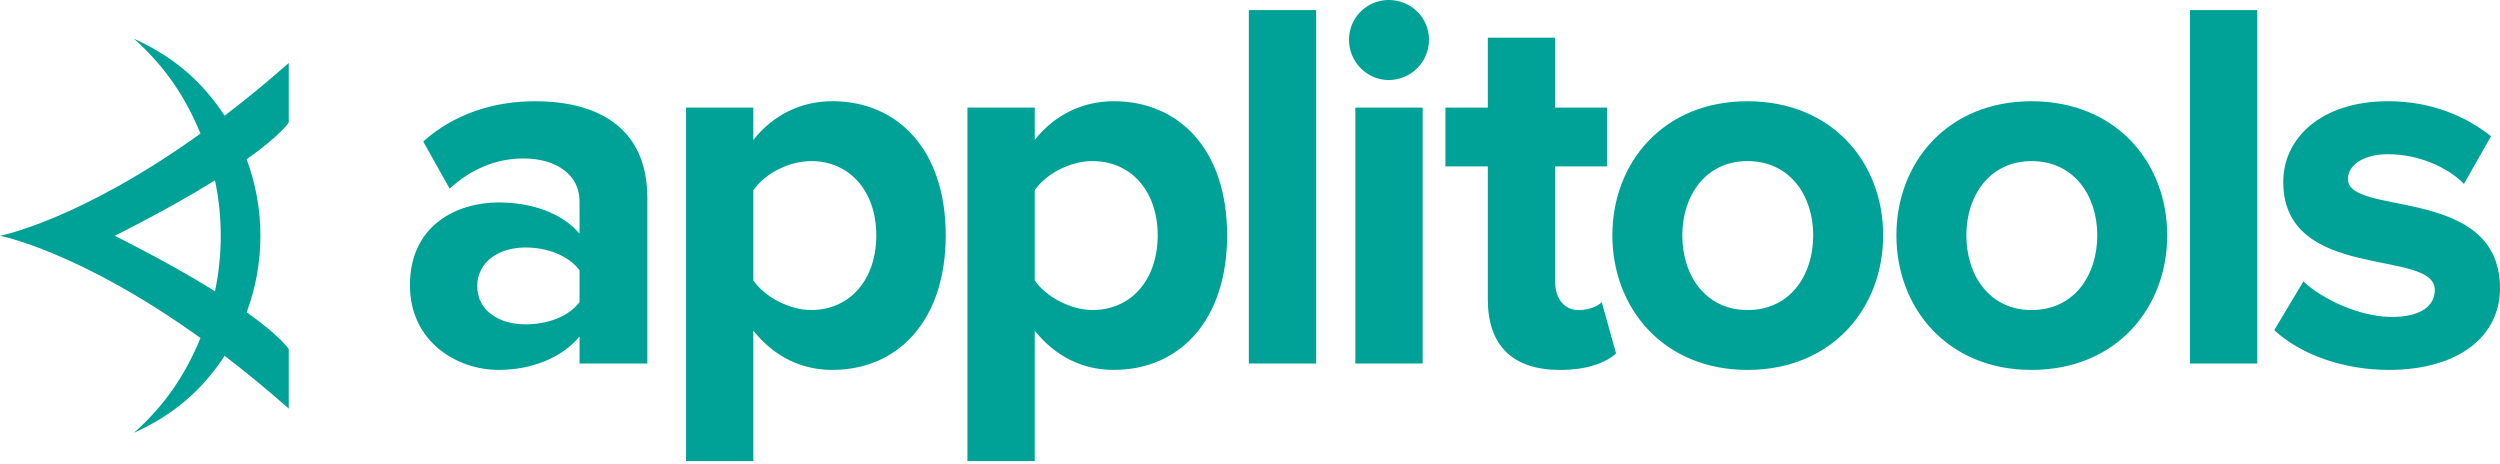
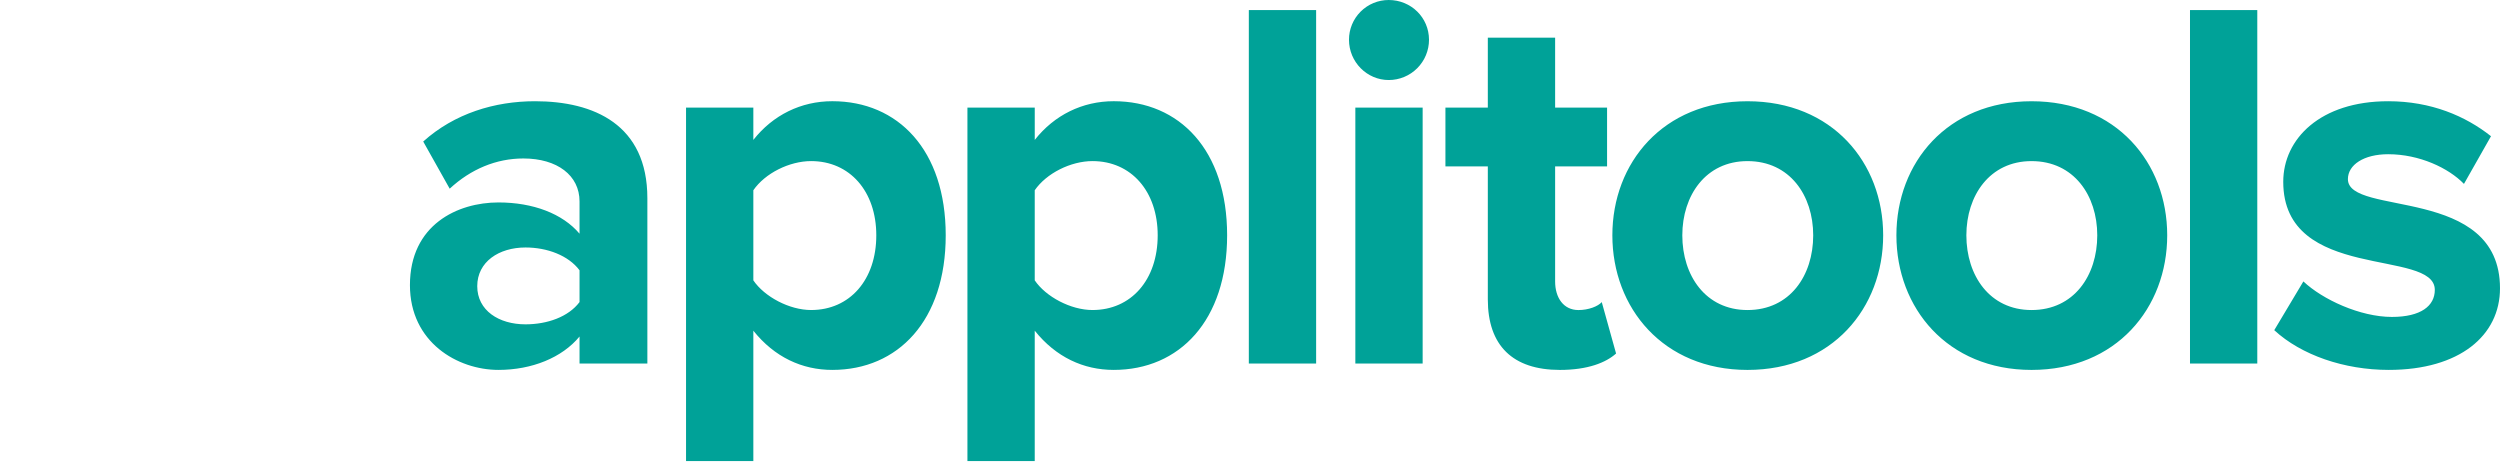
<svg xmlns="http://www.w3.org/2000/svg" width="512px" height="95px" viewBox="0 0 512 95" version="1.1" preserveAspectRatio="xMidYMid">
  <title>Applitools</title>
  <g>
    <path d="M465.766,67.62 L471.733,57.635 C475.641,61.326 483.349,64.907 489.861,64.907 C495.828,64.907 498.649,62.627 498.649,59.37 C498.649,50.796 467.609,57.85 467.609,37.231 C467.609,28.439 475.208,20.732 489.101,20.732 C497.892,20.732 504.946,23.771 510.156,27.897 L504.619,37.664 C501.474,34.409 495.504,31.585 489.101,31.585 C484.106,31.585 480.851,33.755 480.851,36.686 C480.851,44.394 512,37.882 512,59.046 C512,68.703 503.753,75.757 489.21,75.757 C480.091,75.757 471.3,72.721 465.766,67.62 L465.766,67.62 Z M448.51,74.458 L462.293,74.458 L462.293,2.065 L448.51,2.065 L448.51,74.458 Z M429.519,48.193 C429.519,40.052 424.742,32.995 416.059,32.995 C407.486,32.995 402.711,40.052 402.711,48.193 C402.711,56.44 407.486,63.496 416.059,63.496 C424.742,63.496 429.519,56.443 429.519,48.193 Z M388.383,48.193 C388.383,33.322 398.803,20.735 416.059,20.735 C433.424,20.735 443.845,33.322 443.845,48.193 C443.845,63.06 433.424,75.76 416.059,75.76 C398.803,75.76 388.383,63.06 388.383,48.193 Z M371.345,48.193 C371.345,40.052 366.571,32.995 357.888,32.995 C349.315,32.995 344.537,40.052 344.537,48.193 C344.537,56.44 349.315,63.496 357.888,63.496 C366.571,63.496 371.345,56.443 371.345,48.193 L371.345,48.193 Z M330.212,48.193 C330.212,33.322 340.629,20.735 357.888,20.735 C375.253,20.735 385.673,33.322 385.673,48.193 C385.673,63.06 375.253,75.76 357.888,75.76 C340.629,75.76 330.212,63.06 330.212,48.193 Z M304.706,61.326 L304.706,34.082 L296.024,34.082 L296.024,22.033 L304.706,22.033 L304.706,7.711 L318.49,7.711 L318.49,22.039 L329.128,22.039 L329.128,34.085 L318.49,34.085 L318.49,57.638 C318.49,61.002 320.227,63.499 323.267,63.499 C325.329,63.499 327.281,62.739 328.041,61.871 L330.972,72.4 C328.91,74.244 325.22,75.76 319.468,75.76 C309.807,75.76 304.706,70.771 304.706,61.329 L304.706,61.326 Z M277.575,74.458 L291.358,74.458 L291.358,22.036 L277.575,22.036 L277.575,74.455 L277.575,74.458 Z M276.273,8.144 C276.269,5.984 277.125,3.911 278.652,2.383 C280.178,0.855 282.25,-0.002 284.41,5.07553054e-06 C288.97,5.07553054e-06 292.66,3.584 292.66,8.144 C292.66,10.331 291.791,12.429 290.244,13.976 C288.696,15.523 286.598,16.391 284.41,16.39 C279.96,16.39 276.273,12.7 276.273,8.144 L276.273,8.144 Z M255.759,74.455 L269.543,74.455 L269.543,2.065 L255.759,2.065 L255.759,74.458 L255.759,74.455 Z M237.096,48.19 C237.096,39.18 231.667,32.992 223.745,32.992 C219.295,32.992 214.302,35.49 211.914,38.965 L211.914,57.414 C214.193,60.778 219.295,63.493 223.745,63.493 C231.667,63.493 237.096,57.305 237.096,48.19 Z M211.914,67.726 L211.914,94.427 L198.13,94.427 L198.13,22.033 L211.917,22.033 L211.917,28.654 C215.934,23.553 221.686,20.728 228.089,20.728 C241.549,20.728 251.315,30.716 251.315,48.187 C251.315,65.664 241.549,75.757 228.089,75.757 C221.904,75.757 216.261,73.154 211.917,67.726 L211.914,67.726 Z M179.466,48.19 C179.466,39.18 174.038,32.992 166.116,32.992 C161.665,32.992 156.673,35.49 154.284,38.965 L154.284,57.414 C156.564,60.778 161.665,63.493 166.116,63.493 C174.038,63.493 179.466,57.305 179.466,48.19 Z M154.284,67.726 L154.284,94.427 L140.501,94.427 L140.501,22.033 L154.284,22.033 L154.284,28.654 C158.302,23.553 164.054,20.728 170.457,20.728 C183.917,20.728 193.683,30.716 193.683,48.187 C193.683,65.664 183.917,75.757 170.457,75.757 C164.272,75.757 158.626,73.154 154.284,67.726 Z M118.689,61.865 L118.689,55.353 C116.409,52.313 112.068,50.684 107.617,50.684 C102.189,50.684 97.739,53.615 97.739,58.607 C97.739,63.602 102.189,66.424 107.617,66.424 C112.068,66.424 116.409,64.904 118.689,61.865 L118.689,61.865 Z M118.689,74.455 L118.689,68.918 C115.107,73.26 108.919,75.757 102.083,75.757 C93.725,75.757 83.955,70.114 83.955,58.392 C83.955,46.019 93.725,41.46 102.083,41.46 C109.137,41.46 115.213,43.74 118.689,47.863 L118.689,41.245 C118.689,35.929 114.129,32.454 107.184,32.454 C101.647,32.454 96.437,34.624 92.096,38.642 L86.674,28.984 C93.077,23.229 101.326,20.732 109.573,20.732 C121.622,20.732 132.581,25.509 132.581,40.594 L132.581,74.458 L118.692,74.458 L118.689,74.455 Z" fill="#00A298" />
-     <path d="M45.211,48.29 C45.211,52.186 44.799,55.982 44.027,59.649 C38.984,56.503 32.311,52.722 23.511,48.29 C32.311,43.855 38.981,40.073 44.027,36.928 C44.799,40.594 45.208,44.394 45.208,48.29 M59.134,25.082 L59.134,12.897 C54.889,16.652 50.511,20.254 46.007,23.695 C41.312,16.53 35.311,11.471 27.419,7.932 C33.604,13.417 37.854,19.599 41.063,27.355 C16.196,45.196 0,48.29 0,48.29 C0,48.29 16.196,51.381 41.063,69.224 C37.854,76.983 33.607,83.159 27.419,88.645 C35.311,85.106 41.312,80.047 46.007,72.881 C50.511,76.323 54.889,79.926 59.134,83.683 L59.134,71.498 C59.134,71.498 57.644,69.015 50.518,63.953 C52.334,59.076 53.333,53.8 53.333,48.29 C53.337,42.942 52.384,37.637 50.518,32.626 C57.644,27.561 59.134,25.082 59.134,25.082" fill="#00A298" />
  </g>
</svg>